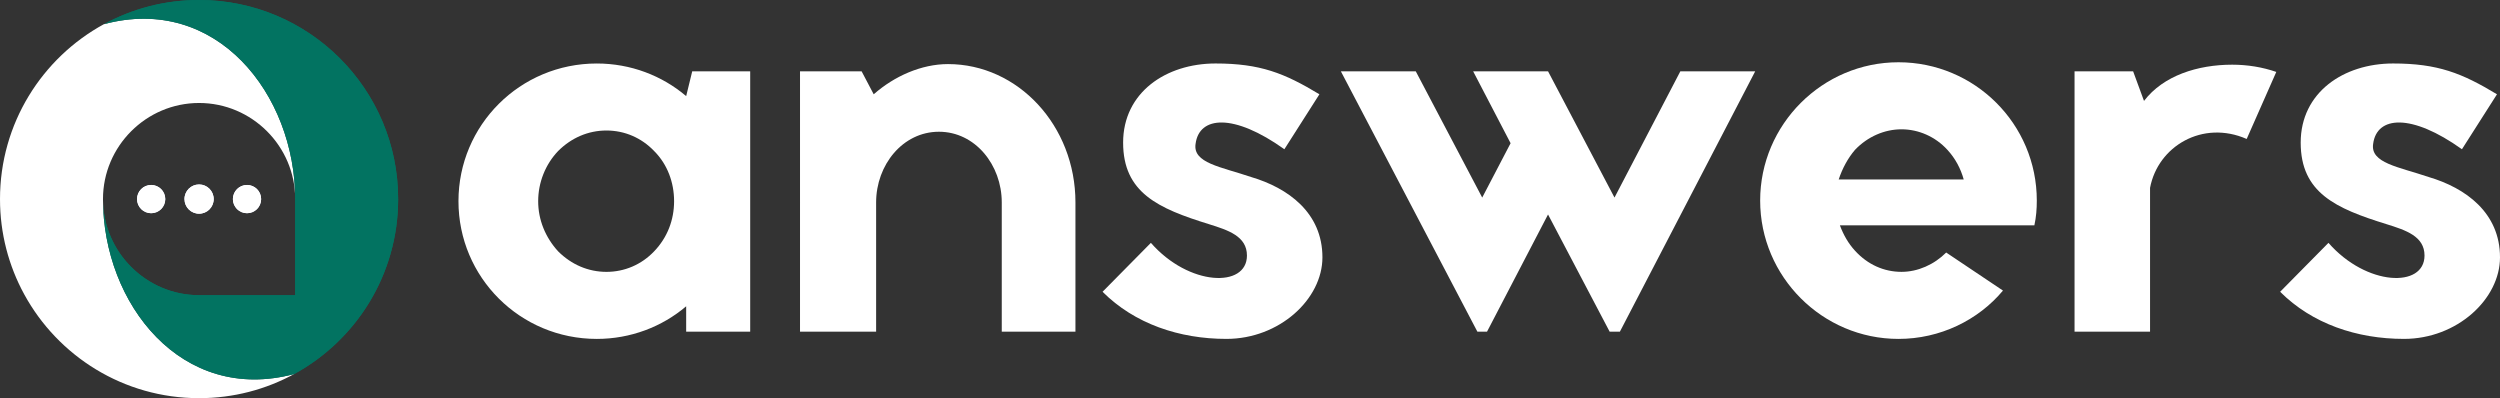
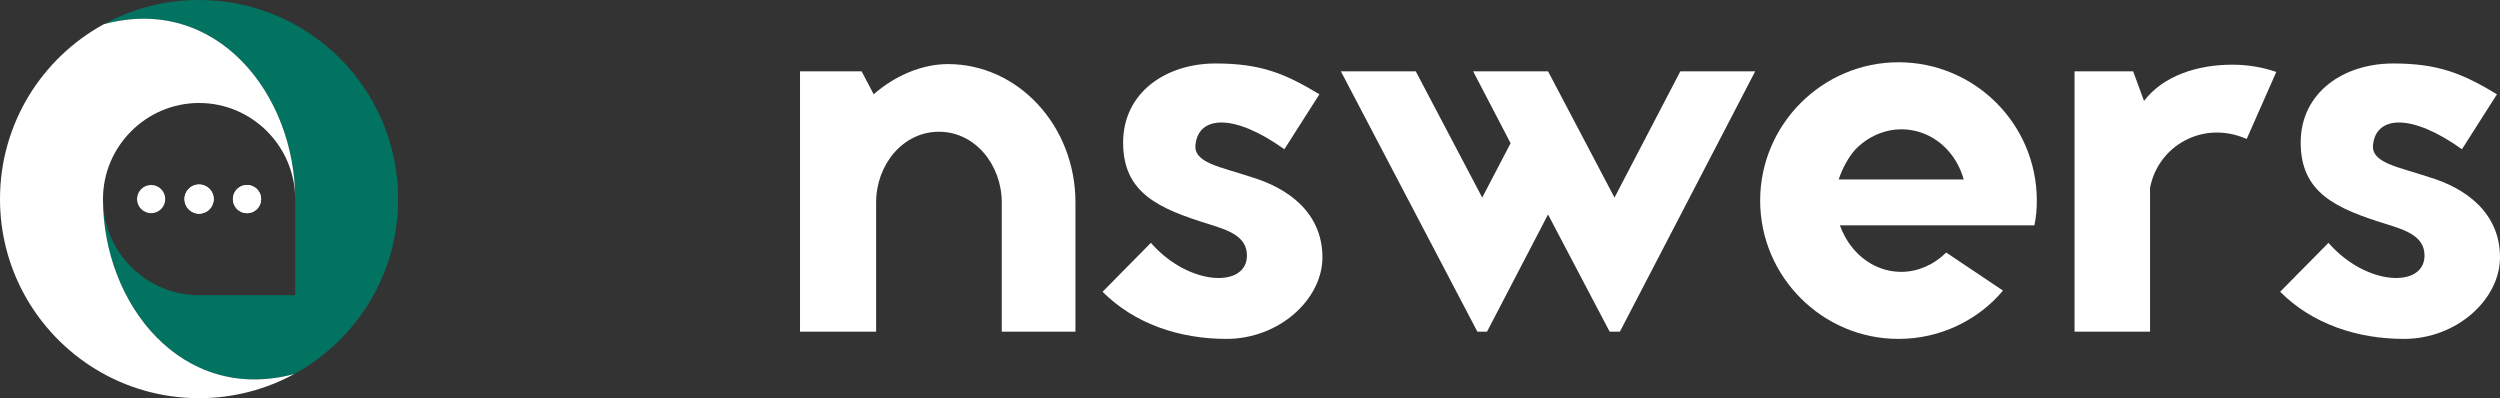
<svg xmlns="http://www.w3.org/2000/svg" id="Layer_2" viewBox="0 0 1663.87 265">
  <rect x="0" y="0" width="1663.87" height="265" fill="#333333" stroke="none" />
  <defs>
    <style>.cls-1,.cls-2,.cls-3{clip-rule:evenodd;}.cls-1,.cls-2,.cls-3,.cls-4,.cls-5,.cls-6{stroke-width:0px;}.cls-1,.cls-7,.cls-4{fill:#fff;}.cls-2,.cls-8,.cls-6{fill:#000621;}.cls-9{clip-path:url(#clippath);}.cls-10{clip-path:url(#clippath-1);}.cls-11{clip-path:url(#clippath-4);}.cls-12{clip-path:url(#clippath-3);}.cls-13{clip-path:url(#clippath-2);}.cls-14{clip-path:url(#clippath-7);}.cls-15{clip-path:url(#clippath-6);}.cls-16{clip-path:url(#clippath-5);}.cls-3{fill:none;}.cls-7,.cls-17,.cls-8{fill-rule:evenodd;}.cls-17,.cls-5{fill:#027361;}</style>
    <clipPath id="clippath">
      <path class="cls-2" d="M164.4,123.09c-5.2,0-9.41,4.21-9.41,9.41s4.21,9.41,9.41,9.41c5.2,0,9.41-4.21,9.41-9.41,0-5.2-4.21-9.41-9.41-9.41" />
    </clipPath>
    <clipPath id="clippath-1">
      <path class="cls-2" d="M132.5,122.75c-5.38,0-9.74,4.36-9.74,9.75,0,5.38,4.36,9.74,9.74,9.74s9.74-4.36,9.74-9.74c0-5.38-4.36-9.75-9.74-9.75" />
    </clipPath>
    <clipPath id="clippath-2">
      <path class="cls-2" d="M100.6,123.09c-5.2,0-9.41,4.21-9.41,9.41,0,5.2,4.22,9.41,9.41,9.41,5.2,0,9.41-4.21,9.41-9.41,0-5.2-4.21-9.41-9.41-9.41" />
    </clipPath>
    <clipPath id="clippath-3">
      <path class="cls-3" d="M69.16,16.09c74.91-20.07,127.3,46.75,127.3,116.41v63.96h-63.96c-35.18,0-63.96-28.78-63.96-63.96,0,69.66,52.39,136.48,127.29,116.41,41.21-22.47,69.16-66.17,69.16-116.41C265,59.32,205.68,0,132.5,0c-22.94,0-44.52,5.83-63.33,16.09" />
    </clipPath>
    <clipPath id="clippath-4">
      <path class="cls-3" d="M196.46,132.5c0-69.66-52.39-136.48-127.3-116.41C27.96,38.55,0,82.26,0,132.5c0,22.94,5.83,44.52,16.09,63.33,22.47,41.21,66.17,69.17,116.41,69.17,22.94,0,44.52-5.83,63.33-16.09-74.91,20.07-127.29-46.75-127.29-116.41,0-35.18,28.78-63.96,63.96-63.96,35.18,0,63.96,28.78,63.96,63.96" />
    </clipPath>
    <clipPath id="clippath-5">
      <path class="cls-1" d="M164.4,123.09c-5.2,0-9.41,4.21-9.41,9.41s4.21,9.41,9.41,9.41c5.2,0,9.41-4.21,9.41-9.41,0-5.2-4.21-9.41-9.41-9.41" />
    </clipPath>
    <clipPath id="clippath-6">
      <path class="cls-1" d="M132.5,122.75c-5.38,0-9.74,4.36-9.74,9.75,0,5.38,4.36,9.74,9.74,9.74s9.74-4.36,9.74-9.74c0-5.38-4.36-9.75-9.74-9.75" />
    </clipPath>
    <clipPath id="clippath-7">
      <path class="cls-1" d="M100.6,123.09c-5.2,0-9.41,4.21-9.41,9.41,0,5.2,4.22,9.41,9.41,9.41,5.2,0,9.41-4.21,9.41-9.41,0-5.2-4.21-9.41-9.41-9.41" />
    </clipPath>
  </defs>
  <g id="Layer_1-2">
-     <path class="cls-4" d="M499.29,47.47v173.26h-42.61v-16.88c-16.08,13.67-36.98,21.71-59.49,21.71-51.05,0-92.06-41-92.06-91.65s41-91.65,92.06-91.65c22.51,0,43.42,8.04,59.49,21.71l4.02-16.48h38.59ZM448.64,133.9c0-12.46-4.42-24.52-13.27-33.37-8.44-8.84-19.7-13.67-31.76-13.67s-23.32,4.82-32.16,13.67c-8.44,8.84-13.27,20.9-13.27,33.37s4.82,24.12,13.27,33.37c8.84,8.84,20.1,13.67,32.16,13.67s23.32-4.82,31.76-13.67c8.84-9.25,13.27-20.9,13.27-33.37Z" />
    <path class="cls-4" d="M581.5,62.75c13.67-12.06,31.76-20.1,49.44-20.1,46.63,0,84.82,41,84.82,92.06v86.03h-49.04v-86.03c0-24.92-17.69-47.03-41.81-47.03s-41.81,22.11-41.81,47.03v86.03h-50.65V47.47h41l8.04,15.28Z" />
    <path class="cls-4" d="M765.98,161.64c25.33,28.94,63.92,30.15,63.92,8.44,0-12.86-12.46-16.88-25.33-20.9-33.77-10.45-57.08-20.9-57.08-54.27s28.54-52.66,61.5-52.66c29.75,0,45.83,6.43,69.14,20.5l-23.32,36.58c-33.77-24.12-56.68-22.11-59.09-3.62-2.01,12.86,16.88,15.28,36.98,22.11,24.52,7.24,47.44,23.72,47.44,53.46,0,27.74-28.54,54.27-63.92,54.27-31.36,0-61.1-10.05-82.41-31.36l32.16-32.56Z" />
    <path class="cls-4" d="M1168.17,47.47l-90.05,173.26h-6.83l-41-77.99-40.6,77.99h-6.43l-90.85-173.26h49.85l44.22,84.02,18.89-36.18-24.92-47.84h49.85l44.22,84.02,43.82-84.02h49.85Z" />
    <path class="cls-4" d="M1333.07,193.4c-16.48,19.7-41.81,32.16-69.54,32.16-50.65,0-92.06-41.41-92.06-92.06s41.41-92.06,92.06-92.06,92.06,41,92.06,92.06c0,5.63-.4,10.85-1.61,16.48h-129.44c2.41,6.43,5.63,12.06,10.05,16.88,8.44,9.25,19.3,14.07,30.95,14.07,10.85,0,21.71-4.82,29.75-12.86l37.79,25.33ZM1306.94,119.43c-2.01-7.24-5.63-14.07-10.85-19.7-8.04-8.84-19.3-13.67-30.55-13.67s-22.51,4.82-30.95,13.67c-4.82,5.63-8.44,12.46-10.85,19.7h83.21Z" />
    <path class="cls-4" d="M1426.94,67.17c12.86-16.88,35.78-24.12,58.69-24.12,10.05,0,20.1,1.61,29.35,4.82l-19.7,44.62c-29.35-12.86-59.09,4.82-64.32,32.56v95.67h-50.25V47.47h38.99l7.24,19.7Z" />
    <path class="cls-4" d="M1549.71,161.64c25.33,28.94,63.92,30.15,63.92,8.44,0-12.86-12.46-16.88-25.33-20.9-33.77-10.45-57.08-20.9-57.08-54.27s28.54-52.66,61.5-52.66c29.75,0,45.83,6.43,69.14,20.5l-23.32,36.58c-33.77-24.12-56.68-22.11-59.09-3.62-2.01,12.86,16.88,15.28,36.98,22.11,24.52,7.24,47.44,23.72,47.44,53.46,0,27.74-28.54,54.27-63.92,54.27-31.36,0-61.1-10.05-82.41-31.36l32.16-32.56Z" />
    <path class="cls-8" d="M164.4,123.09c-5.2,0-9.41,4.21-9.41,9.41s4.21,9.41,9.41,9.41c5.2,0,9.41-4.21,9.41-9.41,0-5.2-4.21-9.41-9.41-9.41" />
    <g class="cls-9">
      <rect class="cls-6" x="154.99" y="123.09" width="18.83" height="18.82" />
    </g>
    <path class="cls-8" d="M132.5,122.75c-5.38,0-9.74,4.36-9.74,9.75,0,5.38,4.36,9.74,9.74,9.74s9.74-4.36,9.74-9.74c0-5.38-4.36-9.75-9.74-9.75" />
    <g class="cls-10">
      <rect class="cls-6" x="122.75" y="122.75" width="19.49" height="19.49" />
    </g>
    <path class="cls-8" d="M100.6,123.09c-5.2,0-9.41,4.21-9.41,9.41,0,5.2,4.22,9.41,9.41,9.41,5.2,0,9.41-4.21,9.41-9.41,0-5.2-4.21-9.41-9.41-9.41" />
    <g class="cls-13">
      <rect class="cls-6" x="91.19" y="123.09" width="18.83" height="18.82" />
    </g>
    <g class="cls-12">
      <rect class="cls-5" x="68.54" y="-3.98" width="196.46" height="272.97" />
    </g>
    <g class="cls-11">
      <rect class="cls-4" x="0" y="-3.98" width="196.46" height="272.96" />
    </g>
    <path class="cls-7" d="M164.4,123.09c-5.2,0-9.41,4.21-9.41,9.41s4.21,9.41,9.41,9.41c5.2,0,9.41-4.21,9.41-9.41,0-5.2-4.21-9.41-9.41-9.41" />
    <g class="cls-16">
      <rect class="cls-4" x="154.99" y="123.09" width="18.83" height="18.82" />
    </g>
    <path class="cls-7" d="M132.5,122.75c-5.38,0-9.74,4.36-9.74,9.75,0,5.38,4.36,9.74,9.74,9.74s9.74-4.36,9.74-9.74c0-5.38-4.36-9.75-9.74-9.75" />
    <g class="cls-15">
      <rect class="cls-4" x="122.75" y="122.75" width="19.49" height="19.49" />
    </g>
    <path class="cls-7" d="M100.6,123.09c-5.2,0-9.41,4.21-9.41,9.41,0,5.2,4.22,9.41,9.41,9.41,5.2,0,9.41-4.21,9.41-9.41,0-5.2-4.21-9.41-9.41-9.41" />
    <g class="cls-14">
-       <rect class="cls-4" x="91.19" y="123.09" width="18.83" height="18.82" />
-     </g>
-     <path class="cls-17" d="M69.16,16.09c74.91-20.07,127.3,46.75,127.3,116.41v63.96h-63.96c-35.18,0-63.96-28.78-63.96-63.96,0,69.66,52.39,136.48,127.29,116.41,41.21-22.47,69.16-66.17,69.16-116.41C265,59.32,205.68,0,132.5,0c-22.94,0-44.52,5.83-63.33,16.09" />
+       </g>
  </g>
</svg>